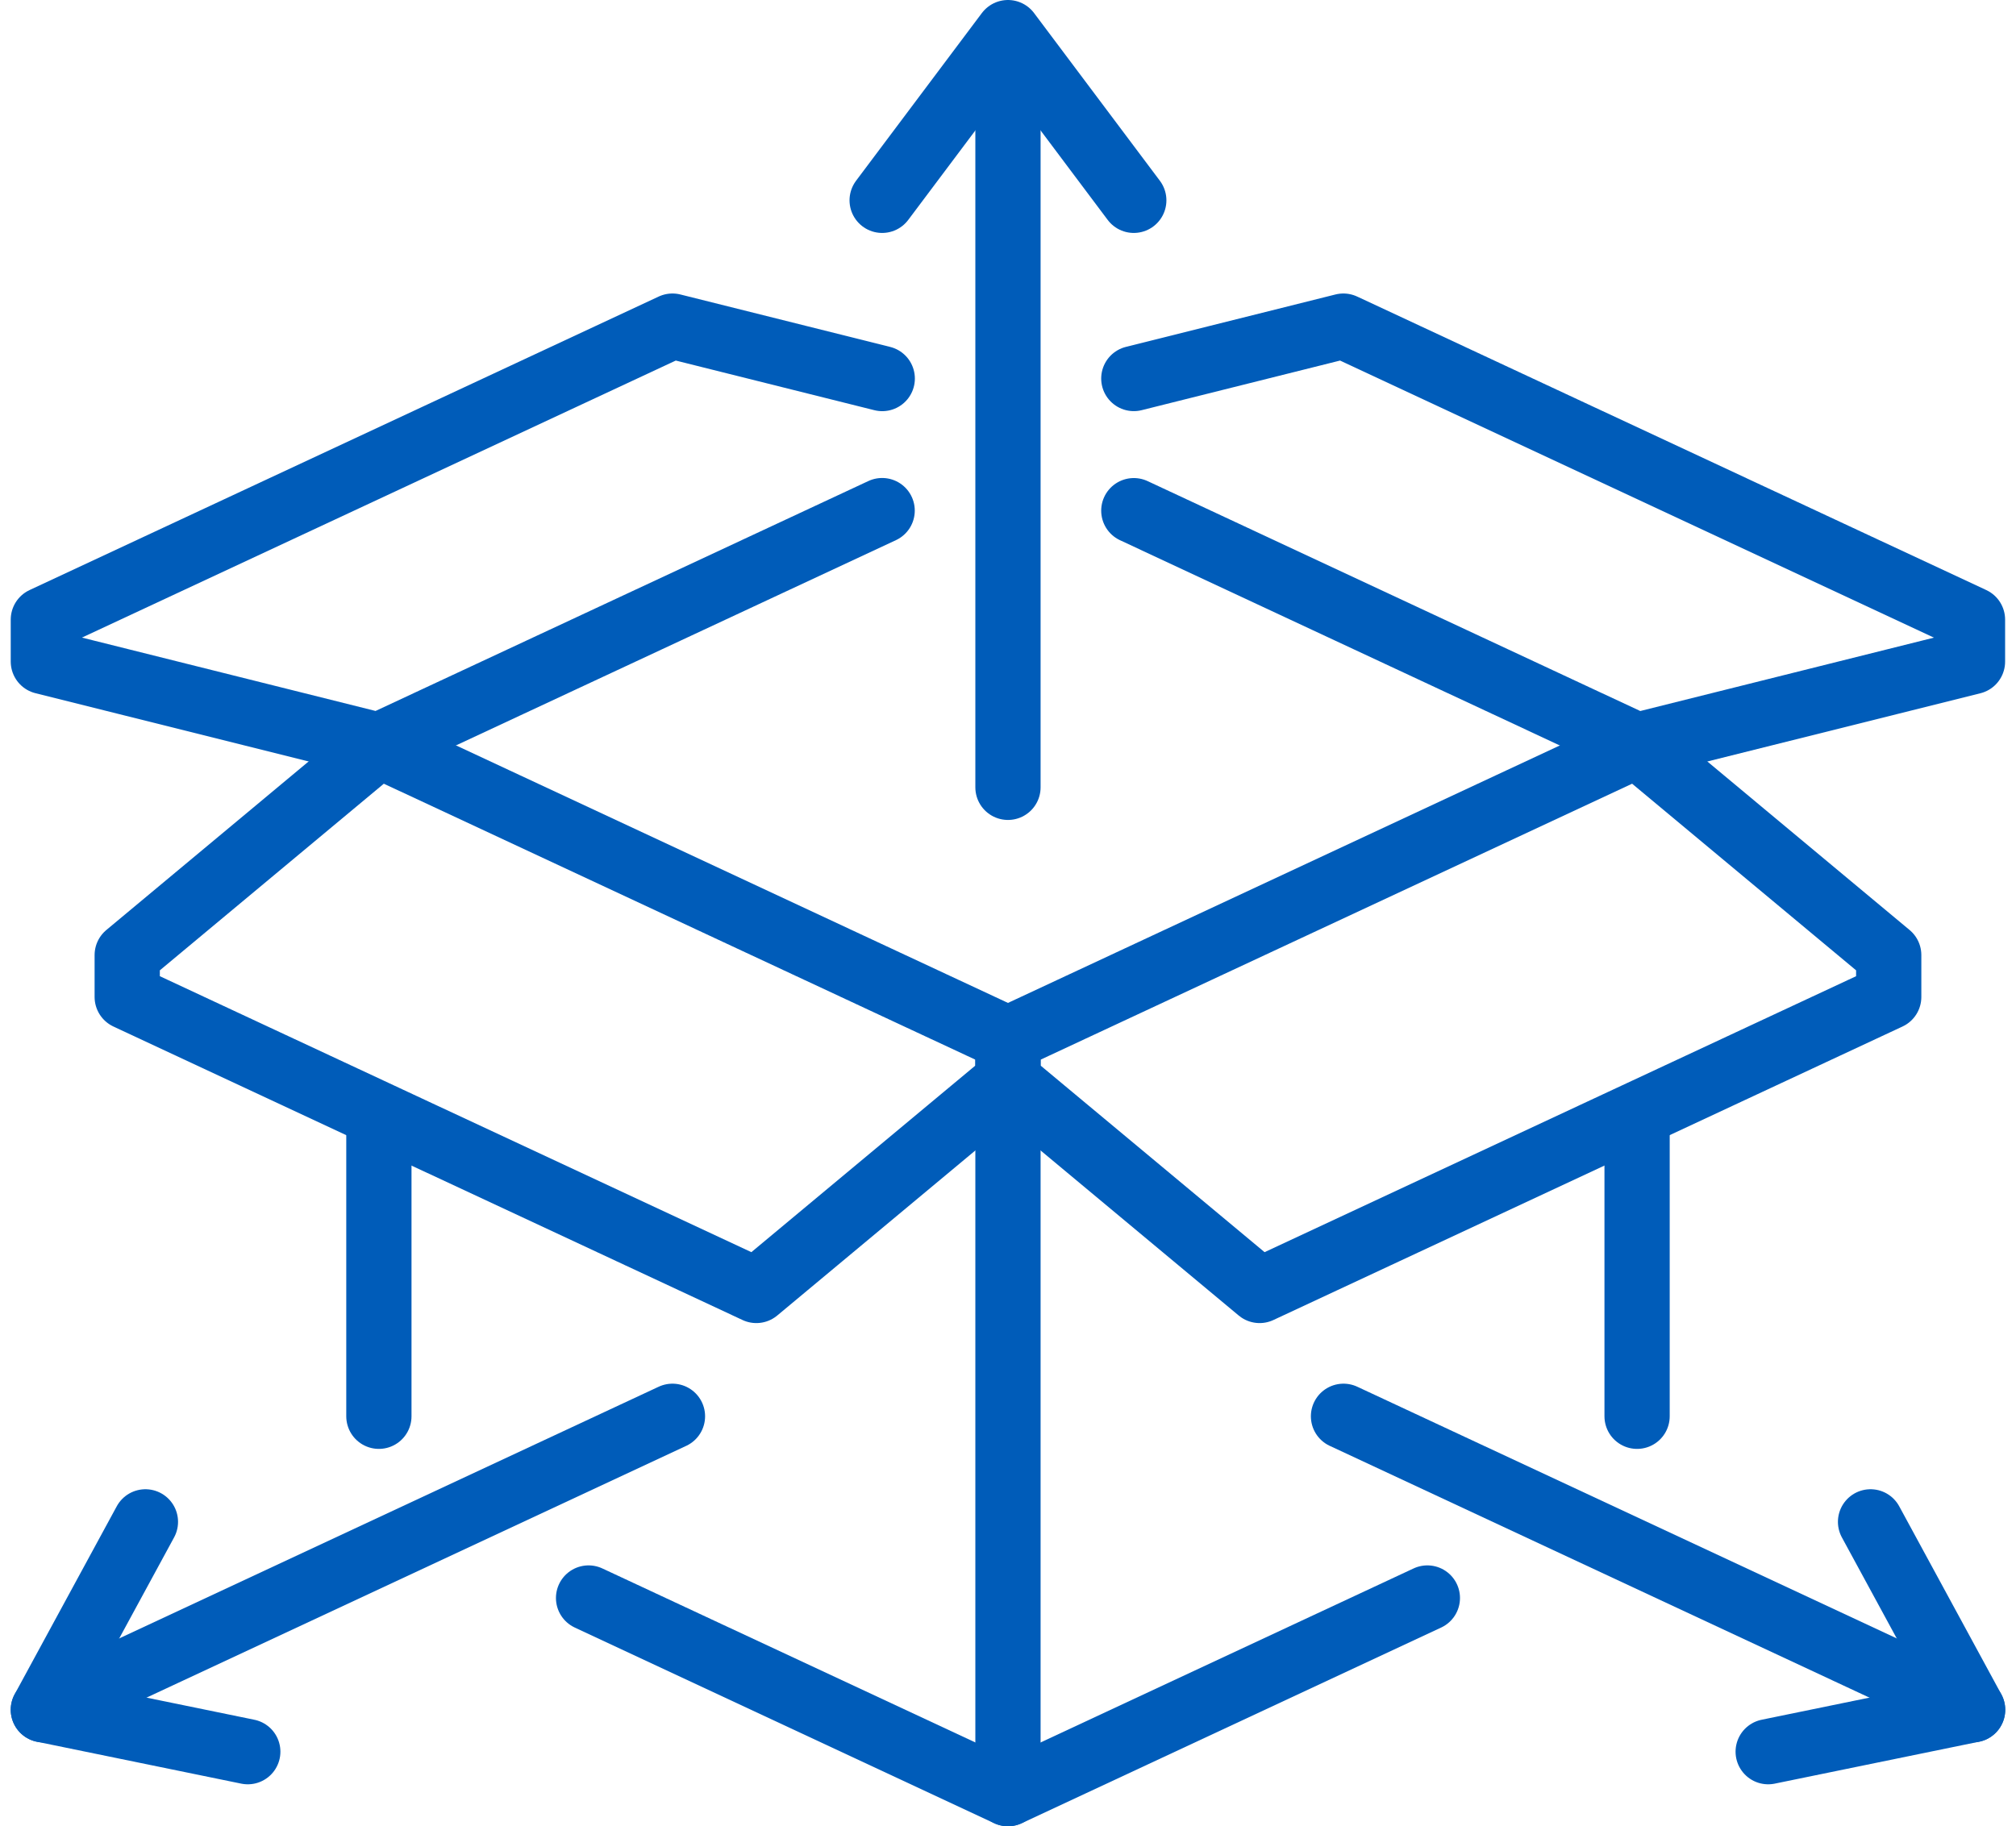
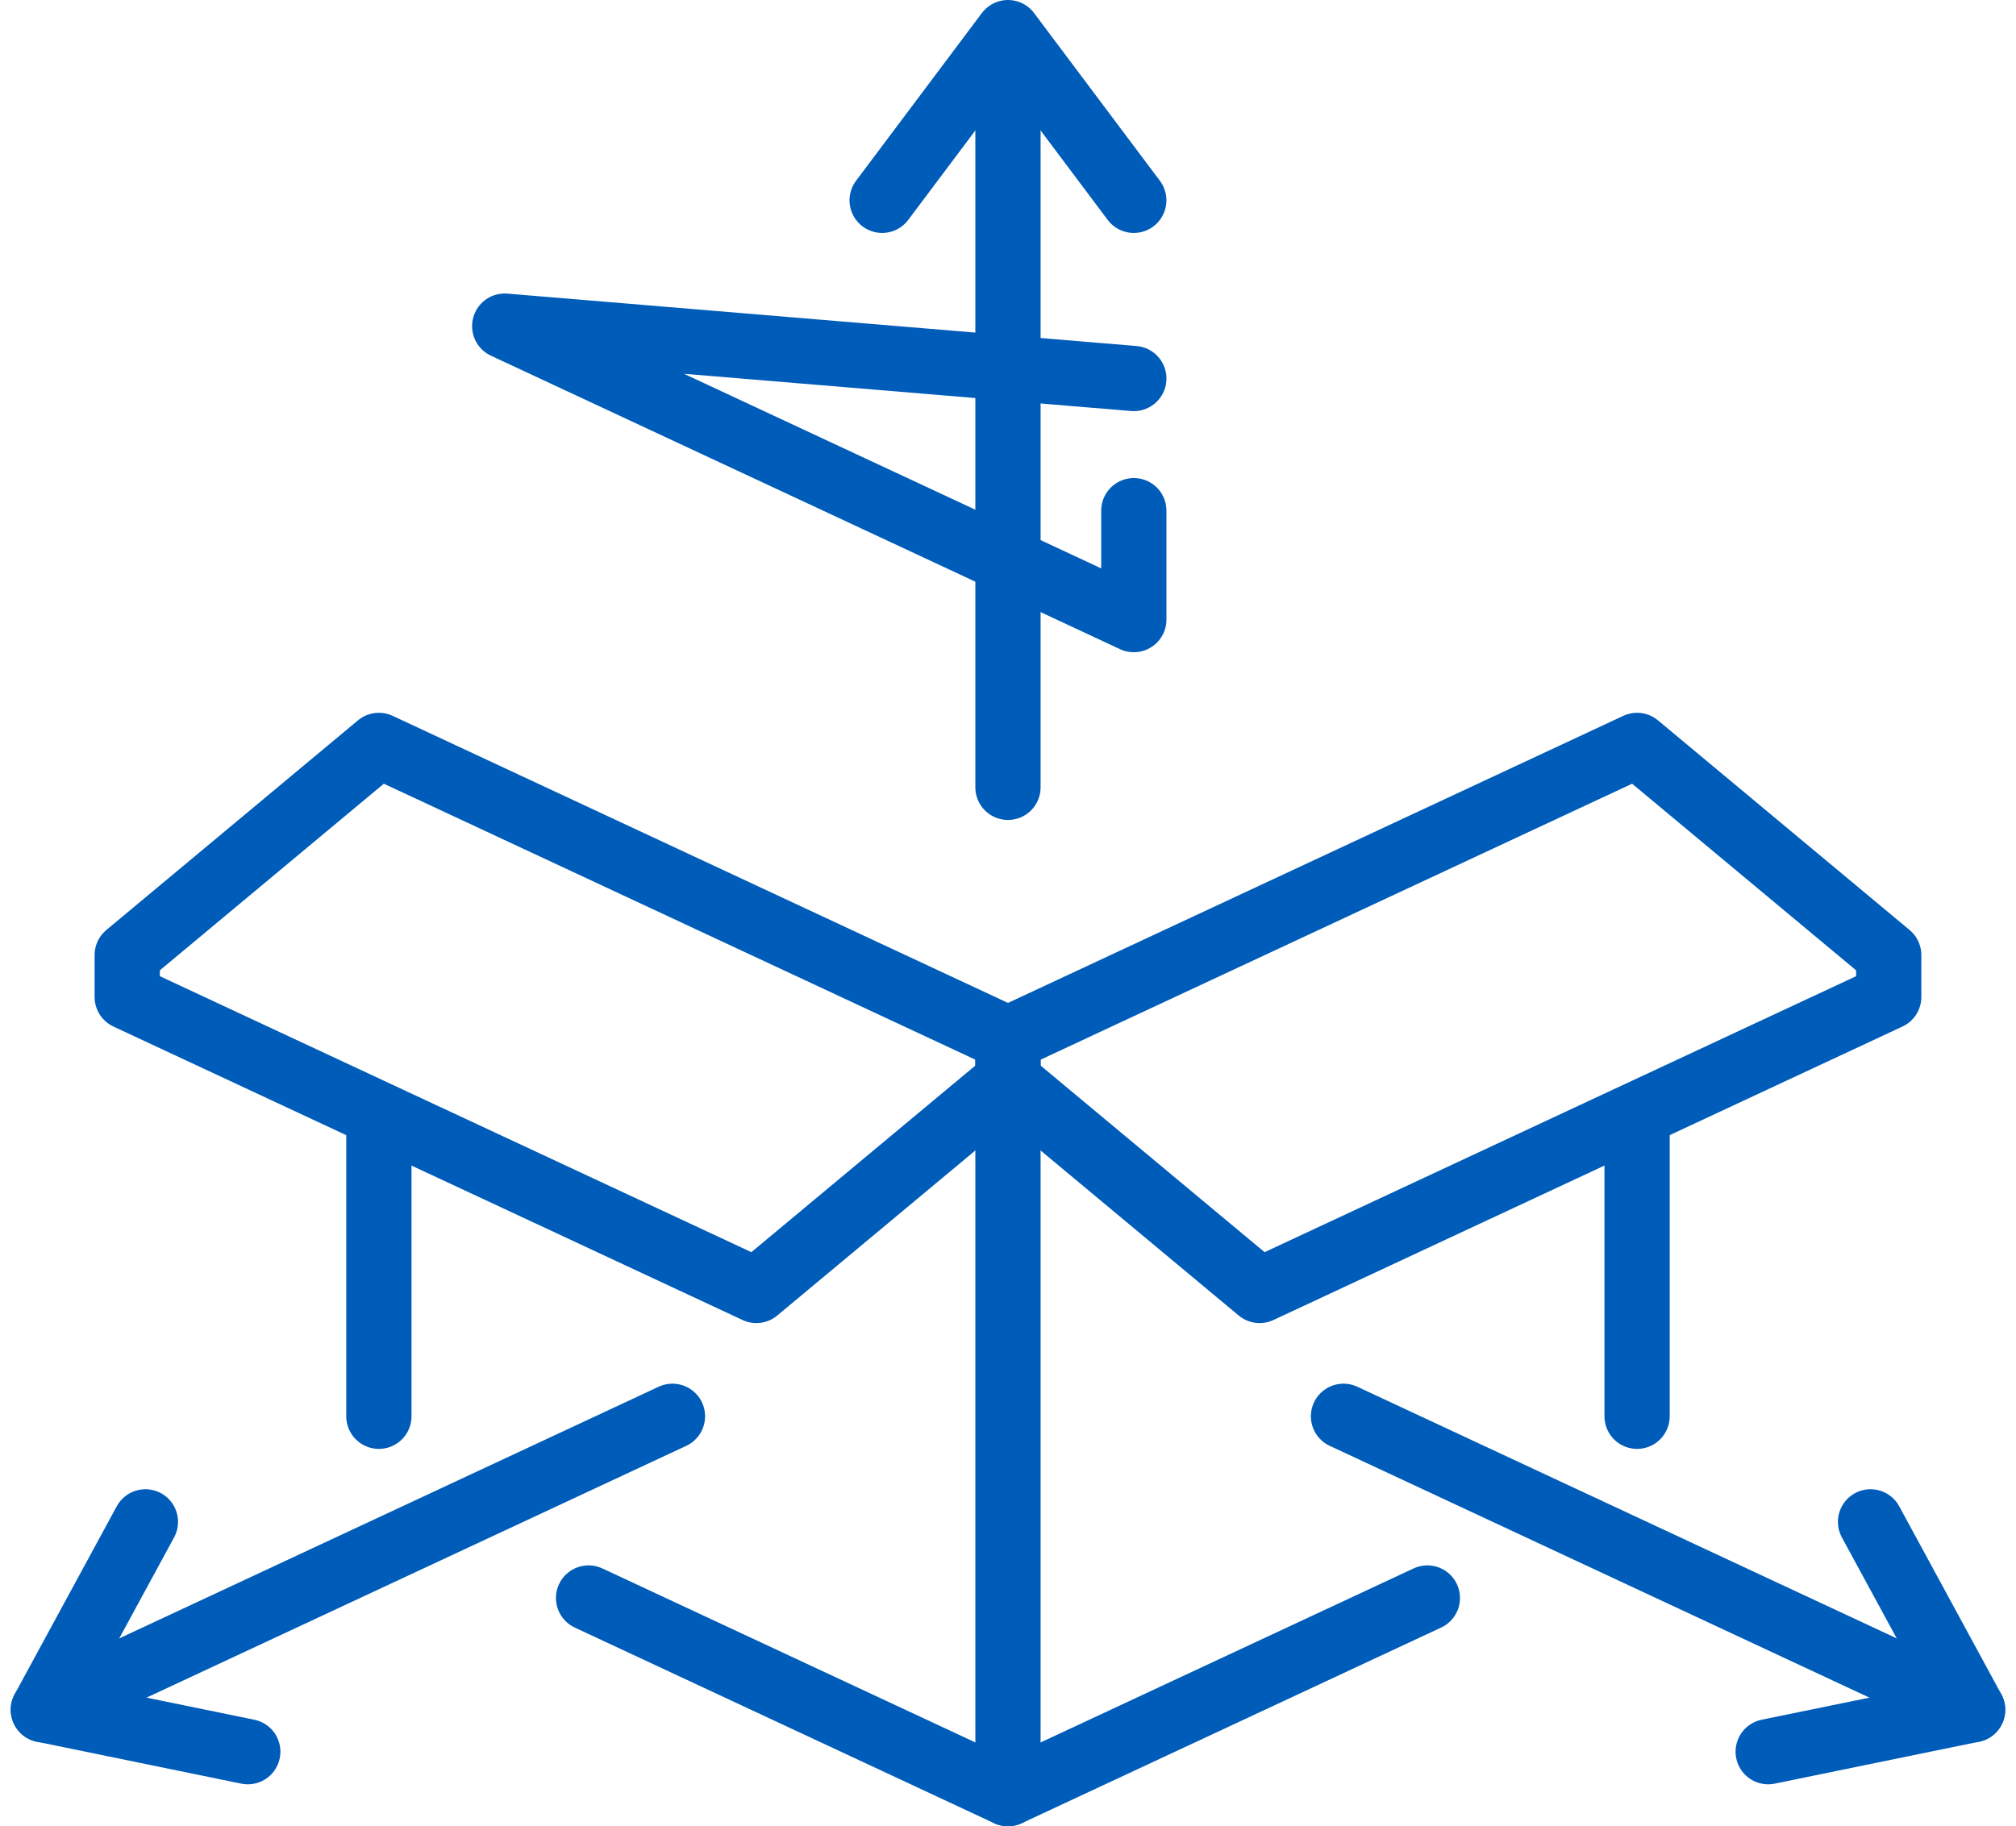
<svg xmlns="http://www.w3.org/2000/svg" width="61.802" height="56" viewBox="0 0 61.802 56">
  <g id="Group_408" data-name="Group 408" transform="translate(1.329 1)">
    <path id="Path_1977" data-name="Path 1977" d="M259,153.714l-19.286,9L232,156.286V155l19.286-9L259,152.429Z" transform="translate(-202.429 -124.143)" fill="none" stroke="#005cb9" stroke-linecap="round" stroke-linejoin="round" stroke-width="2" />
-     <path id="Path_1978" data-name="Path 1978" d="M234.714,141.657l-15.429,7.2L209,146.286V145l19.286-9,6.431,1.608" transform="translate(-209 -127)" fill="none" stroke="#005cb9" stroke-linecap="round" stroke-linejoin="round" stroke-width="2" />
-     <path id="Path_1979" data-name="Path 1979" d="M235,141.659l15.424,7.2,10.286-2.571V145l-19.286-9L235,137.607" transform="translate(-201.571 -127)" fill="none" stroke="#005cb9" stroke-linecap="round" stroke-linejoin="round" stroke-width="2" />
+     <path id="Path_1979" data-name="Path 1979" d="M235,141.659V145l-19.286-9L235,137.607" transform="translate(-201.571 -127)" fill="none" stroke="#005cb9" stroke-linecap="round" stroke-linejoin="round" stroke-width="2" />
    <line id="Line_51" data-name="Line 51" y2="21.857" transform="translate(29.571 32.143)" fill="none" stroke="#005cb9" stroke-linecap="round" stroke-linejoin="round" stroke-width="2" />
    <line id="Line_52" data-name="Line 52" y2="9" transform="translate(48.857 33.429)" fill="none" stroke="#005cb9" stroke-linecap="round" stroke-linejoin="round" stroke-width="2" />
    <path id="Path_1980" data-name="Path 1980" d="M211,153.714l19.286,9L238,156.286V155l-19.286-9L211,152.429Z" transform="translate(-208.429 -124.143)" fill="none" stroke="#005cb9" stroke-linecap="round" stroke-linejoin="round" stroke-width="2" />
    <line id="Line_53" data-name="Line 53" x2="19.286" y2="9" transform="translate(39.857 42.429)" fill="none" stroke="#005cb9" stroke-linecap="round" stroke-linejoin="round" stroke-width="2" />
    <path id="Path_1981" data-name="Path 1981" d="M250.126,171.566l6.267-1.286-3.129-5.762" transform="translate(-197.25 -118.852)" fill="none" stroke="#005cb9" stroke-linecap="round" stroke-linejoin="round" stroke-width="2" />
    <line id="Line_54" data-name="Line 54" y2="9" transform="translate(10.286 33.429)" fill="none" stroke="#005cb9" stroke-linecap="round" stroke-linejoin="round" stroke-width="2" />
    <line id="Line_55" data-name="Line 55" x1="19.286" y2="9" transform="translate(0 42.429)" fill="none" stroke="#005cb9" stroke-linecap="round" stroke-linejoin="round" stroke-width="2" />
    <path id="Path_1982" data-name="Path 1982" d="M215.267,171.566,209,170.28l3.129-5.762" transform="translate(-209 -118.852)" fill="none" stroke="#005cb9" stroke-linecap="round" stroke-linejoin="round" stroke-width="2" />
    <path id="Path_1983" data-name="Path 1983" d="M229,134.143,232.857,129l3.857,5.143" transform="translate(-203.286 -129)" fill="none" stroke="#005cb9" stroke-linecap="round" stroke-linejoin="round" stroke-width="2" />
    <line id="Line_56" data-name="Line 56" y2="21.857" transform="translate(29.571 1.286)" fill="none" stroke="#005cb9" stroke-linecap="round" stroke-linejoin="round" stroke-width="2" />
    <path id="Path_1984" data-name="Path 1984" d="M222,166.334l12.857,6,12.857-6" transform="translate(-205.286 -118.333)" fill="none" stroke="#005cb9" stroke-linecap="round" stroke-linejoin="round" stroke-width="2" />
  </g>
</svg>